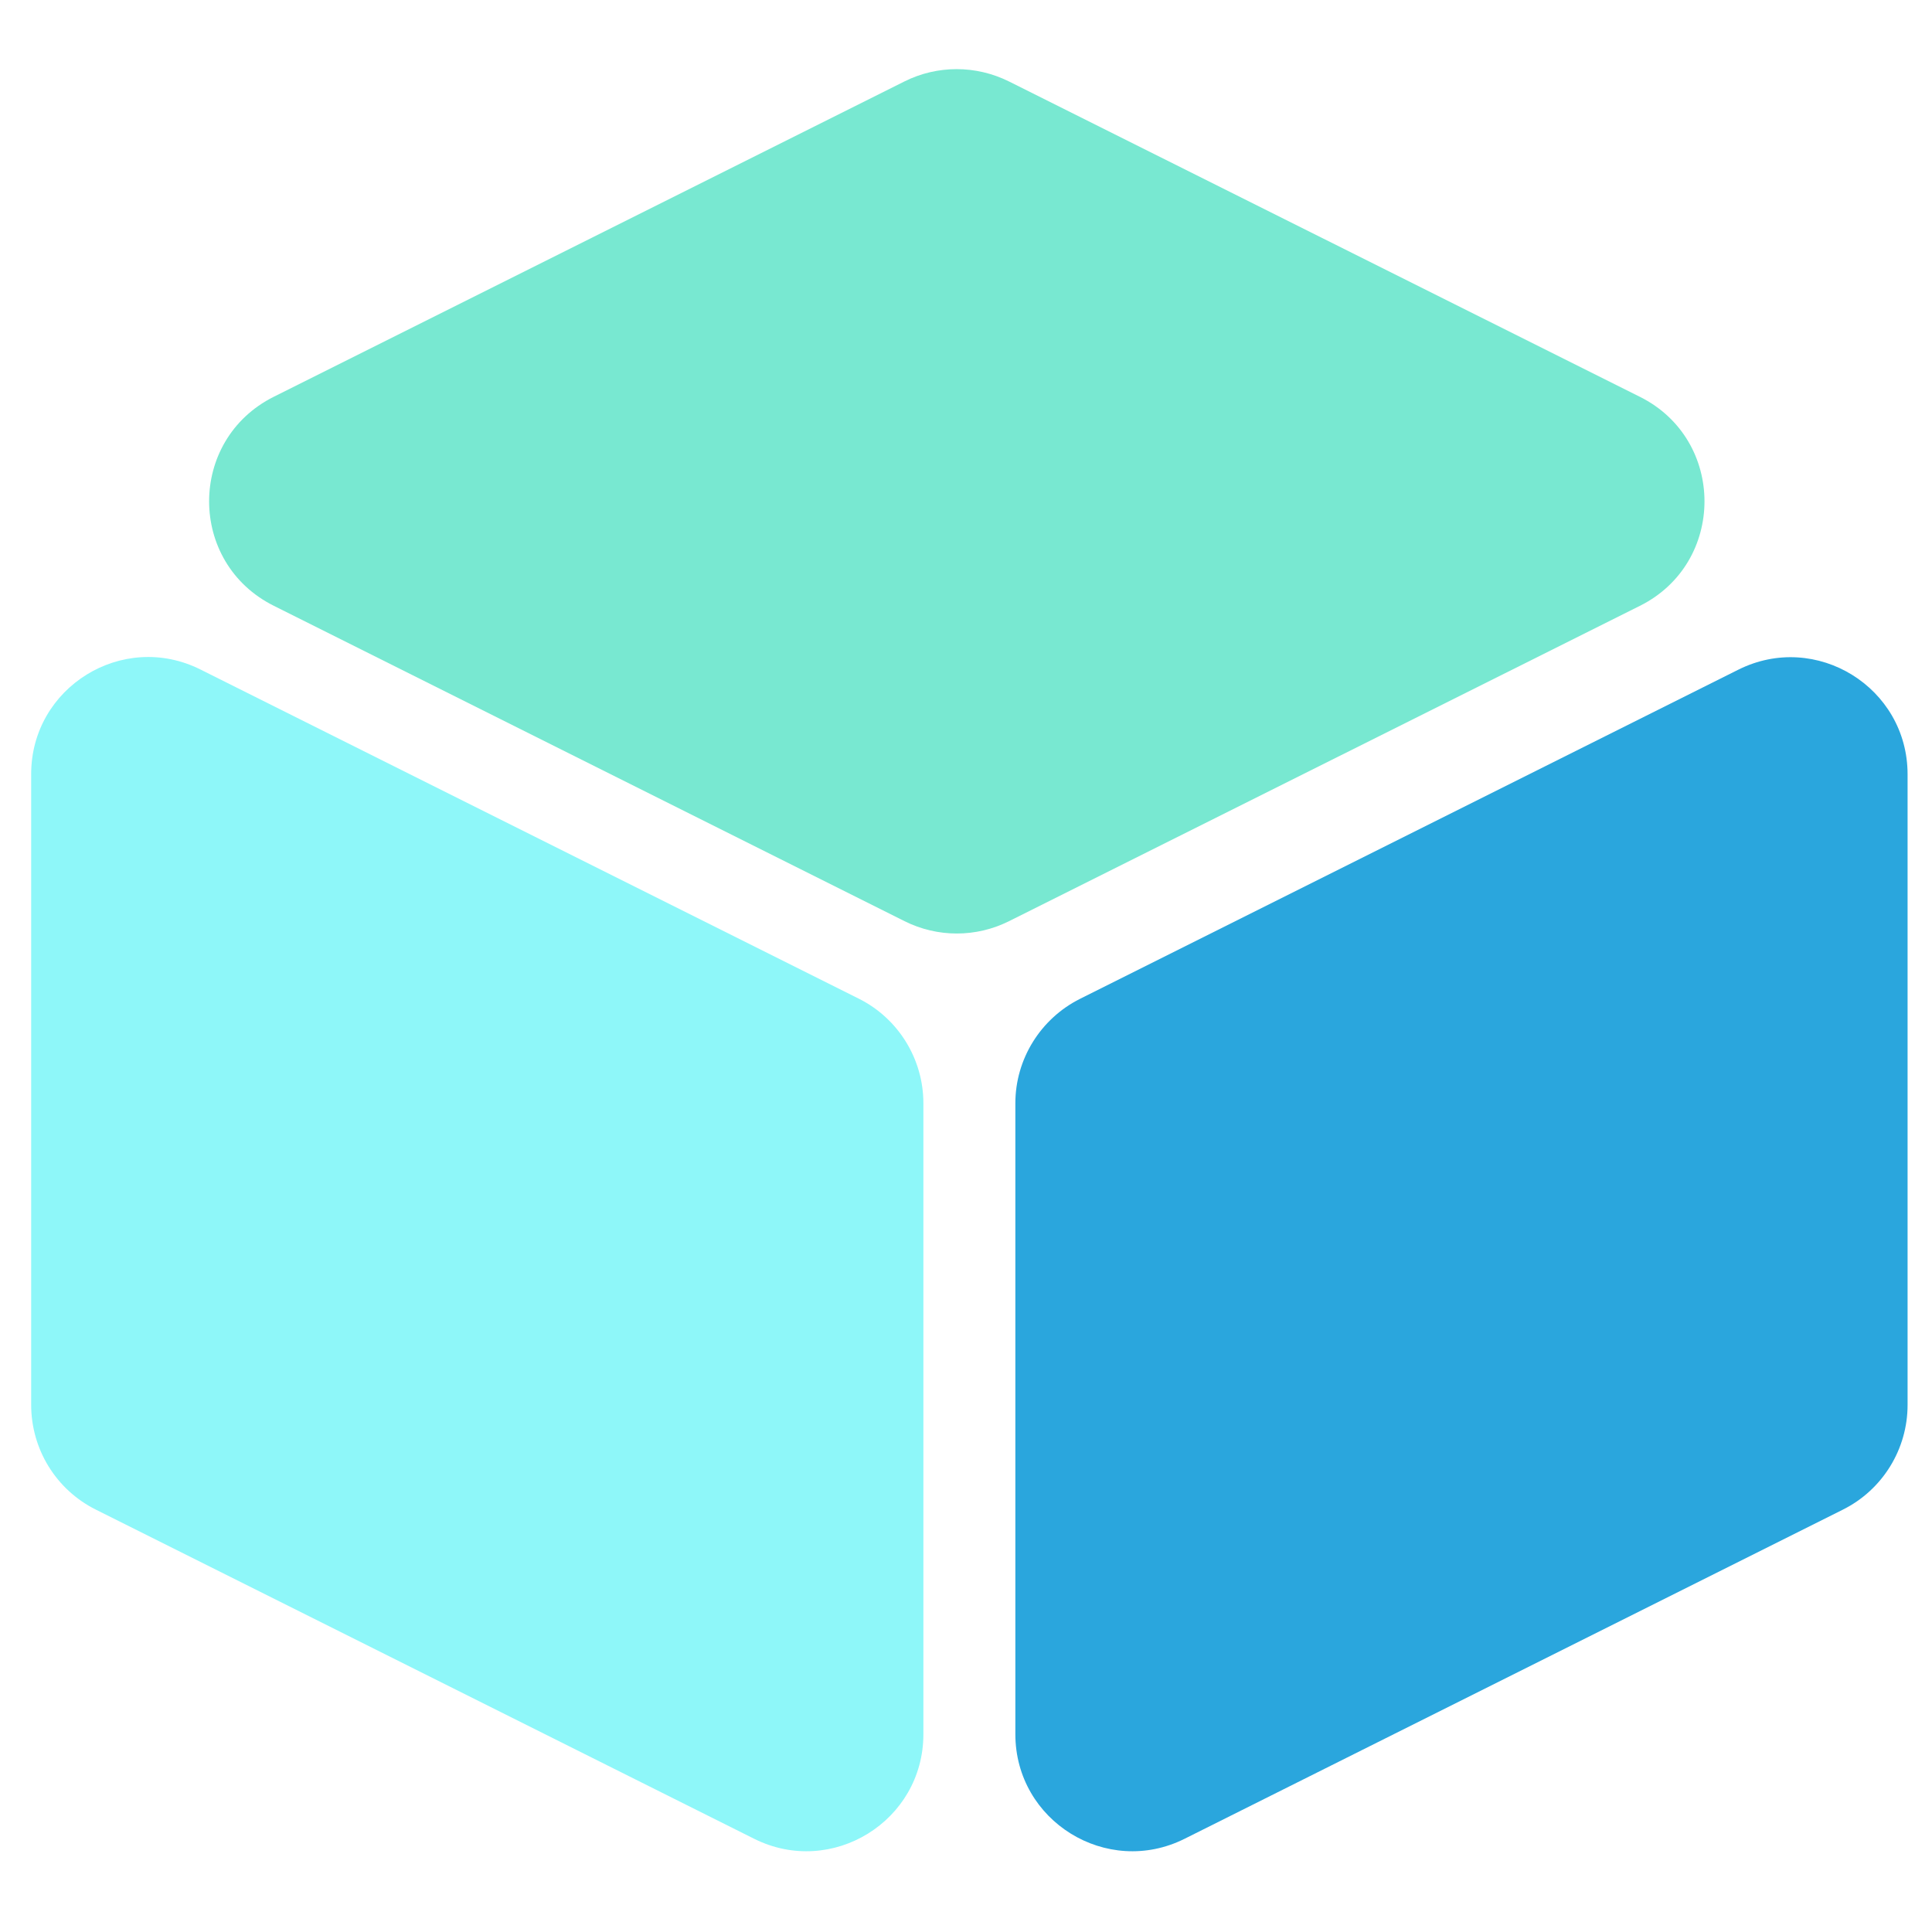
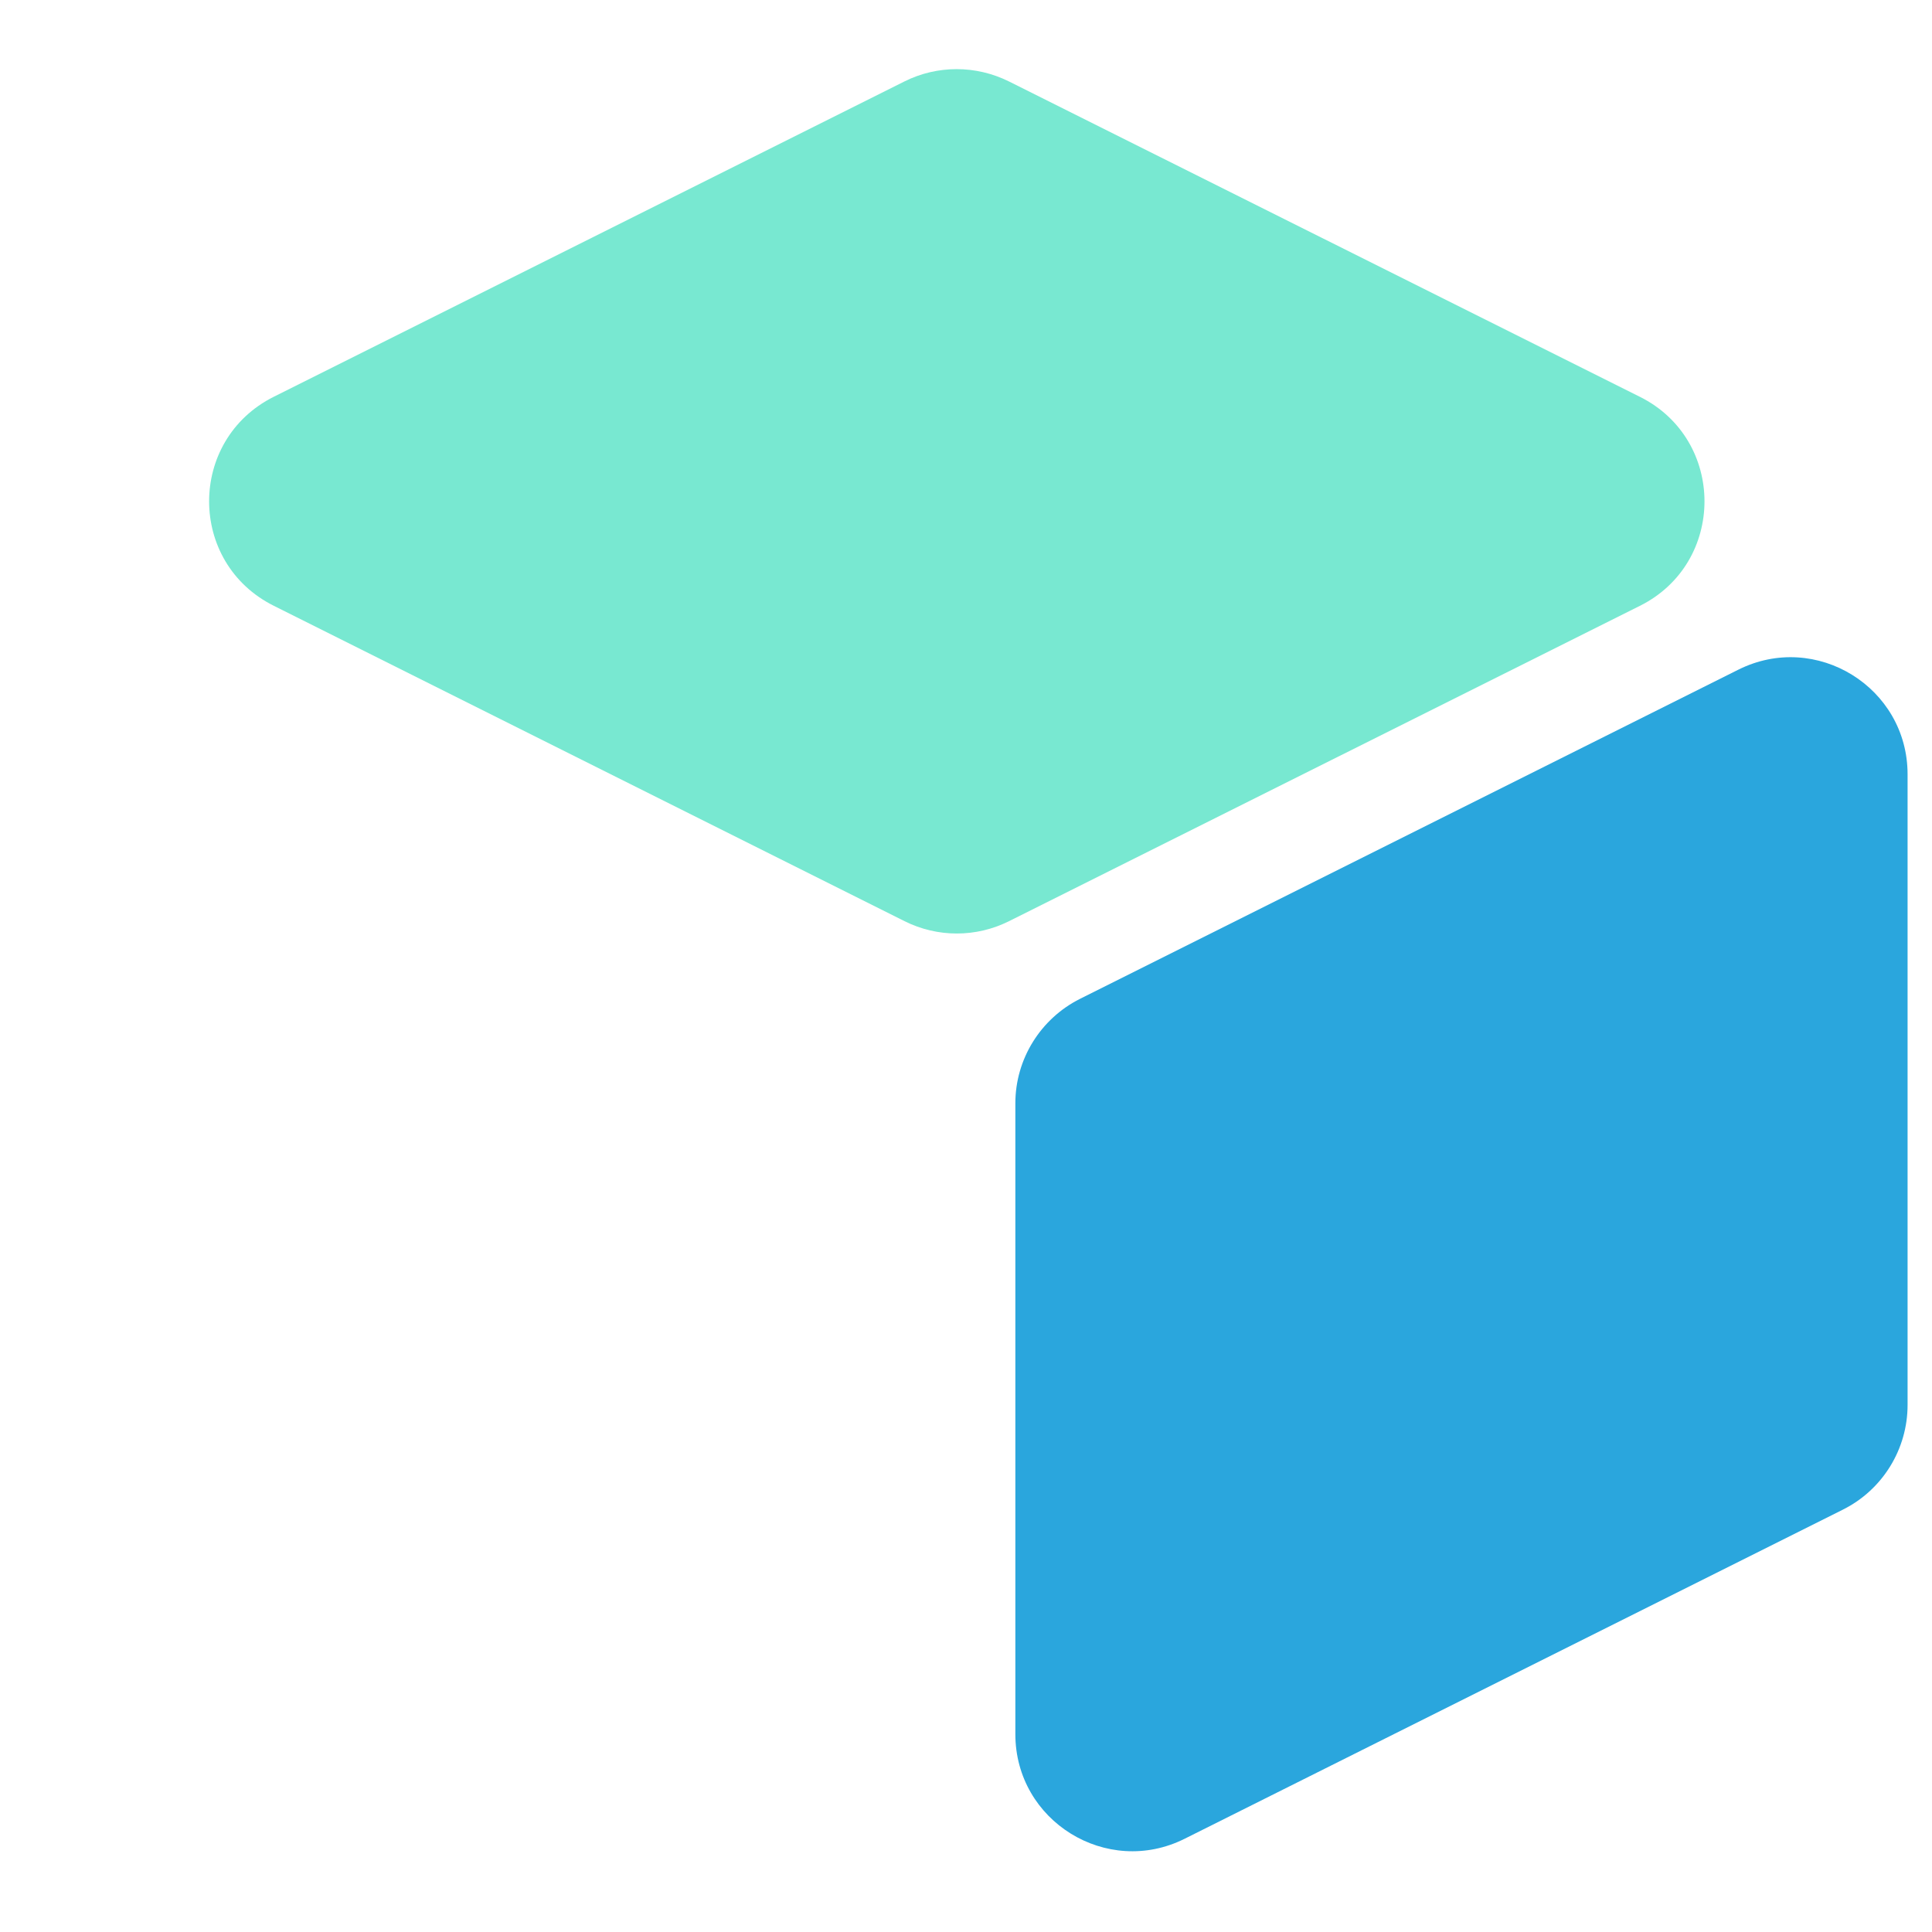
<svg xmlns="http://www.w3.org/2000/svg" version="1.1" id="Capa_1" x="0px" y="0px" viewBox="0 0 500 500" style="enable-background:new 0 0 500 500;" xml:space="preserve">
  <style type="text/css">
	.st0{fill:#2AA6DD;}
	.st1{fill:#78E8D1;}
	.st2{fill:#8EF7F9;}
</style>
  <g transform="matrix(5.129,0,0,5.129,-2239,-1602.5)">
    <g>
      <path class="st0" d="M491.03,362.84l33.22-16.61c3.92-1.96,8.54,0.89,8.54,5.28v31.82c0,2.23-1.26,4.28-3.26,5.28l-33.22,16.61    c-3.92,1.96-8.54-0.89-8.54-5.28v-31.83C487.77,365.88,489.04,363.84,491.03,362.84z" />
    </g>
  </g>
  <g transform="matrix(5.129,0,0,5.129,-2239,-1602.5)">
    <g>
      <path class="st1" d="M450.35,332.46l31.82-15.91c1.66-0.83,3.61-0.83,5.28,0l31.83,15.91c4.35,2.17,4.35,8.38,0,10.55    l-31.83,15.91c-1.66,0.83-3.61,0.83-5.27,0l-31.82-15.91C446,340.84,446,334.64,450.35,332.46z" />
    </g>
  </g>
  <g transform="matrix(5.129,0,0,5.129,-2239,-1602.5)">
    <g>
-       <path class="st2" d="M441.37,388.61l33.22,16.61c3.92,1.96,8.54-0.89,8.54-5.28v-31.83c0-2.23-1.26-4.28-3.26-5.28l-33.22-16.61    c-3.92-1.96-8.54,0.89-8.54,5.28v31.82C438.11,385.57,439.37,387.61,441.37,388.61z" />
-     </g>
+       </g>
  </g>
</svg>